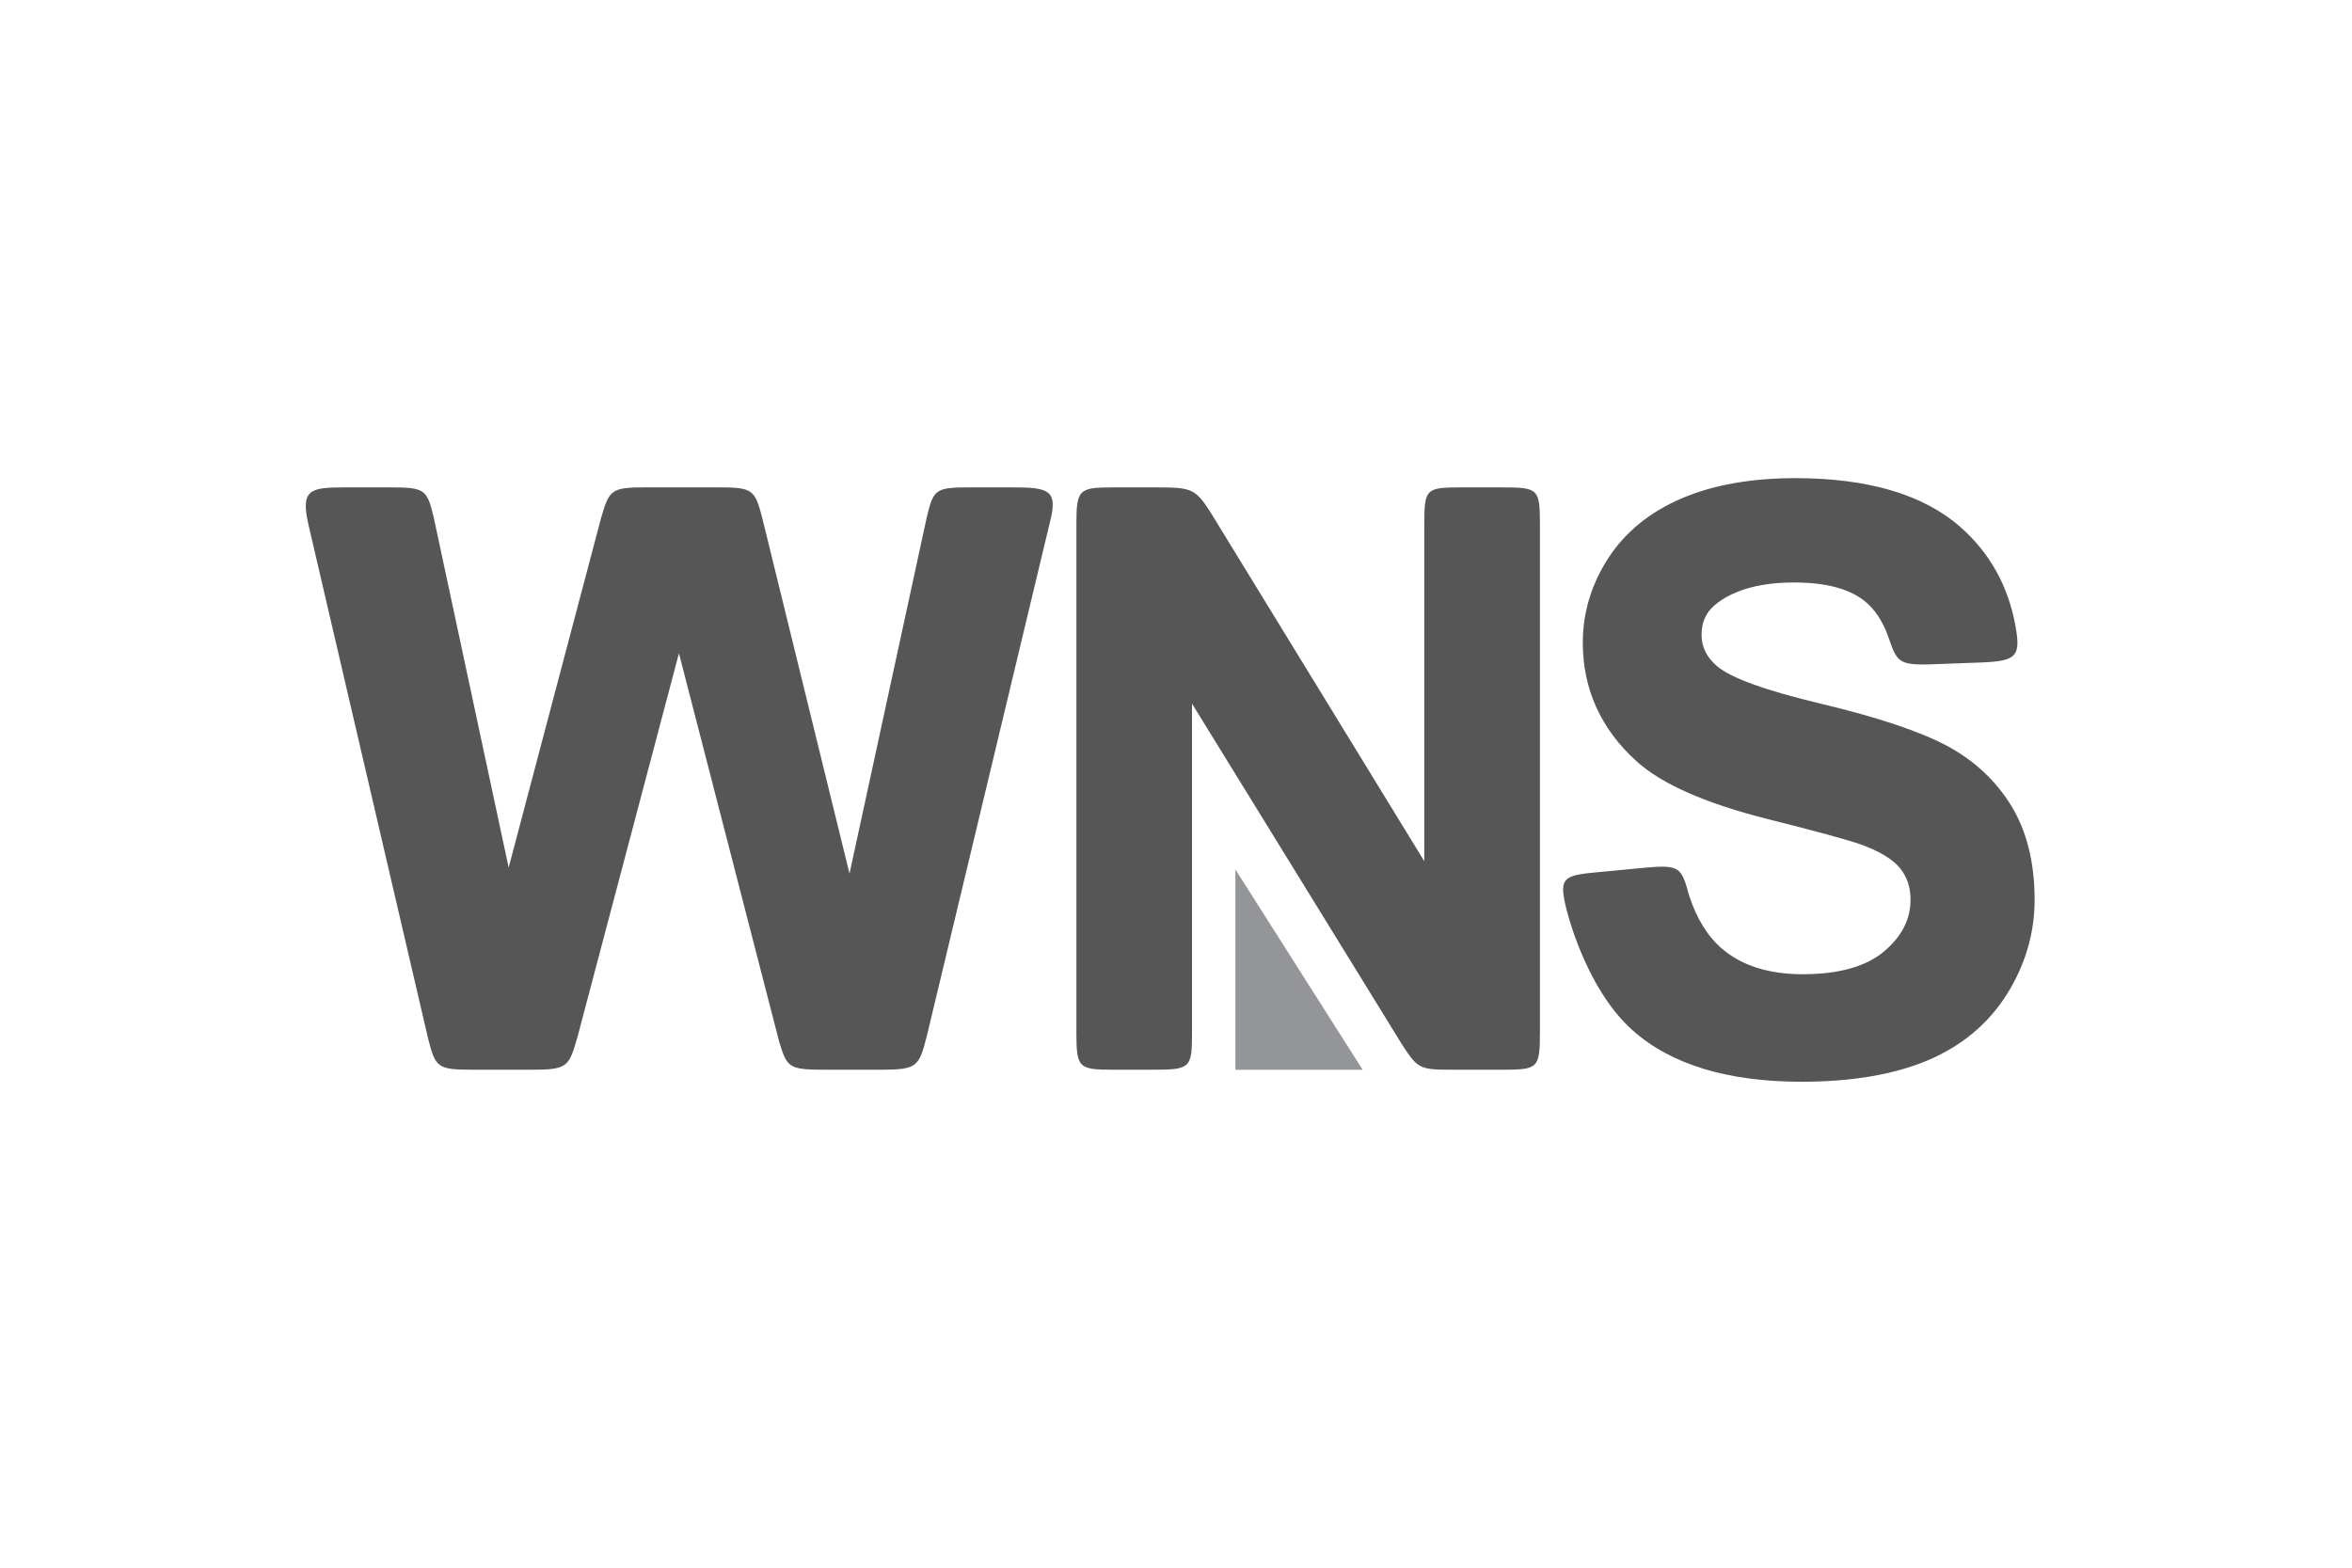
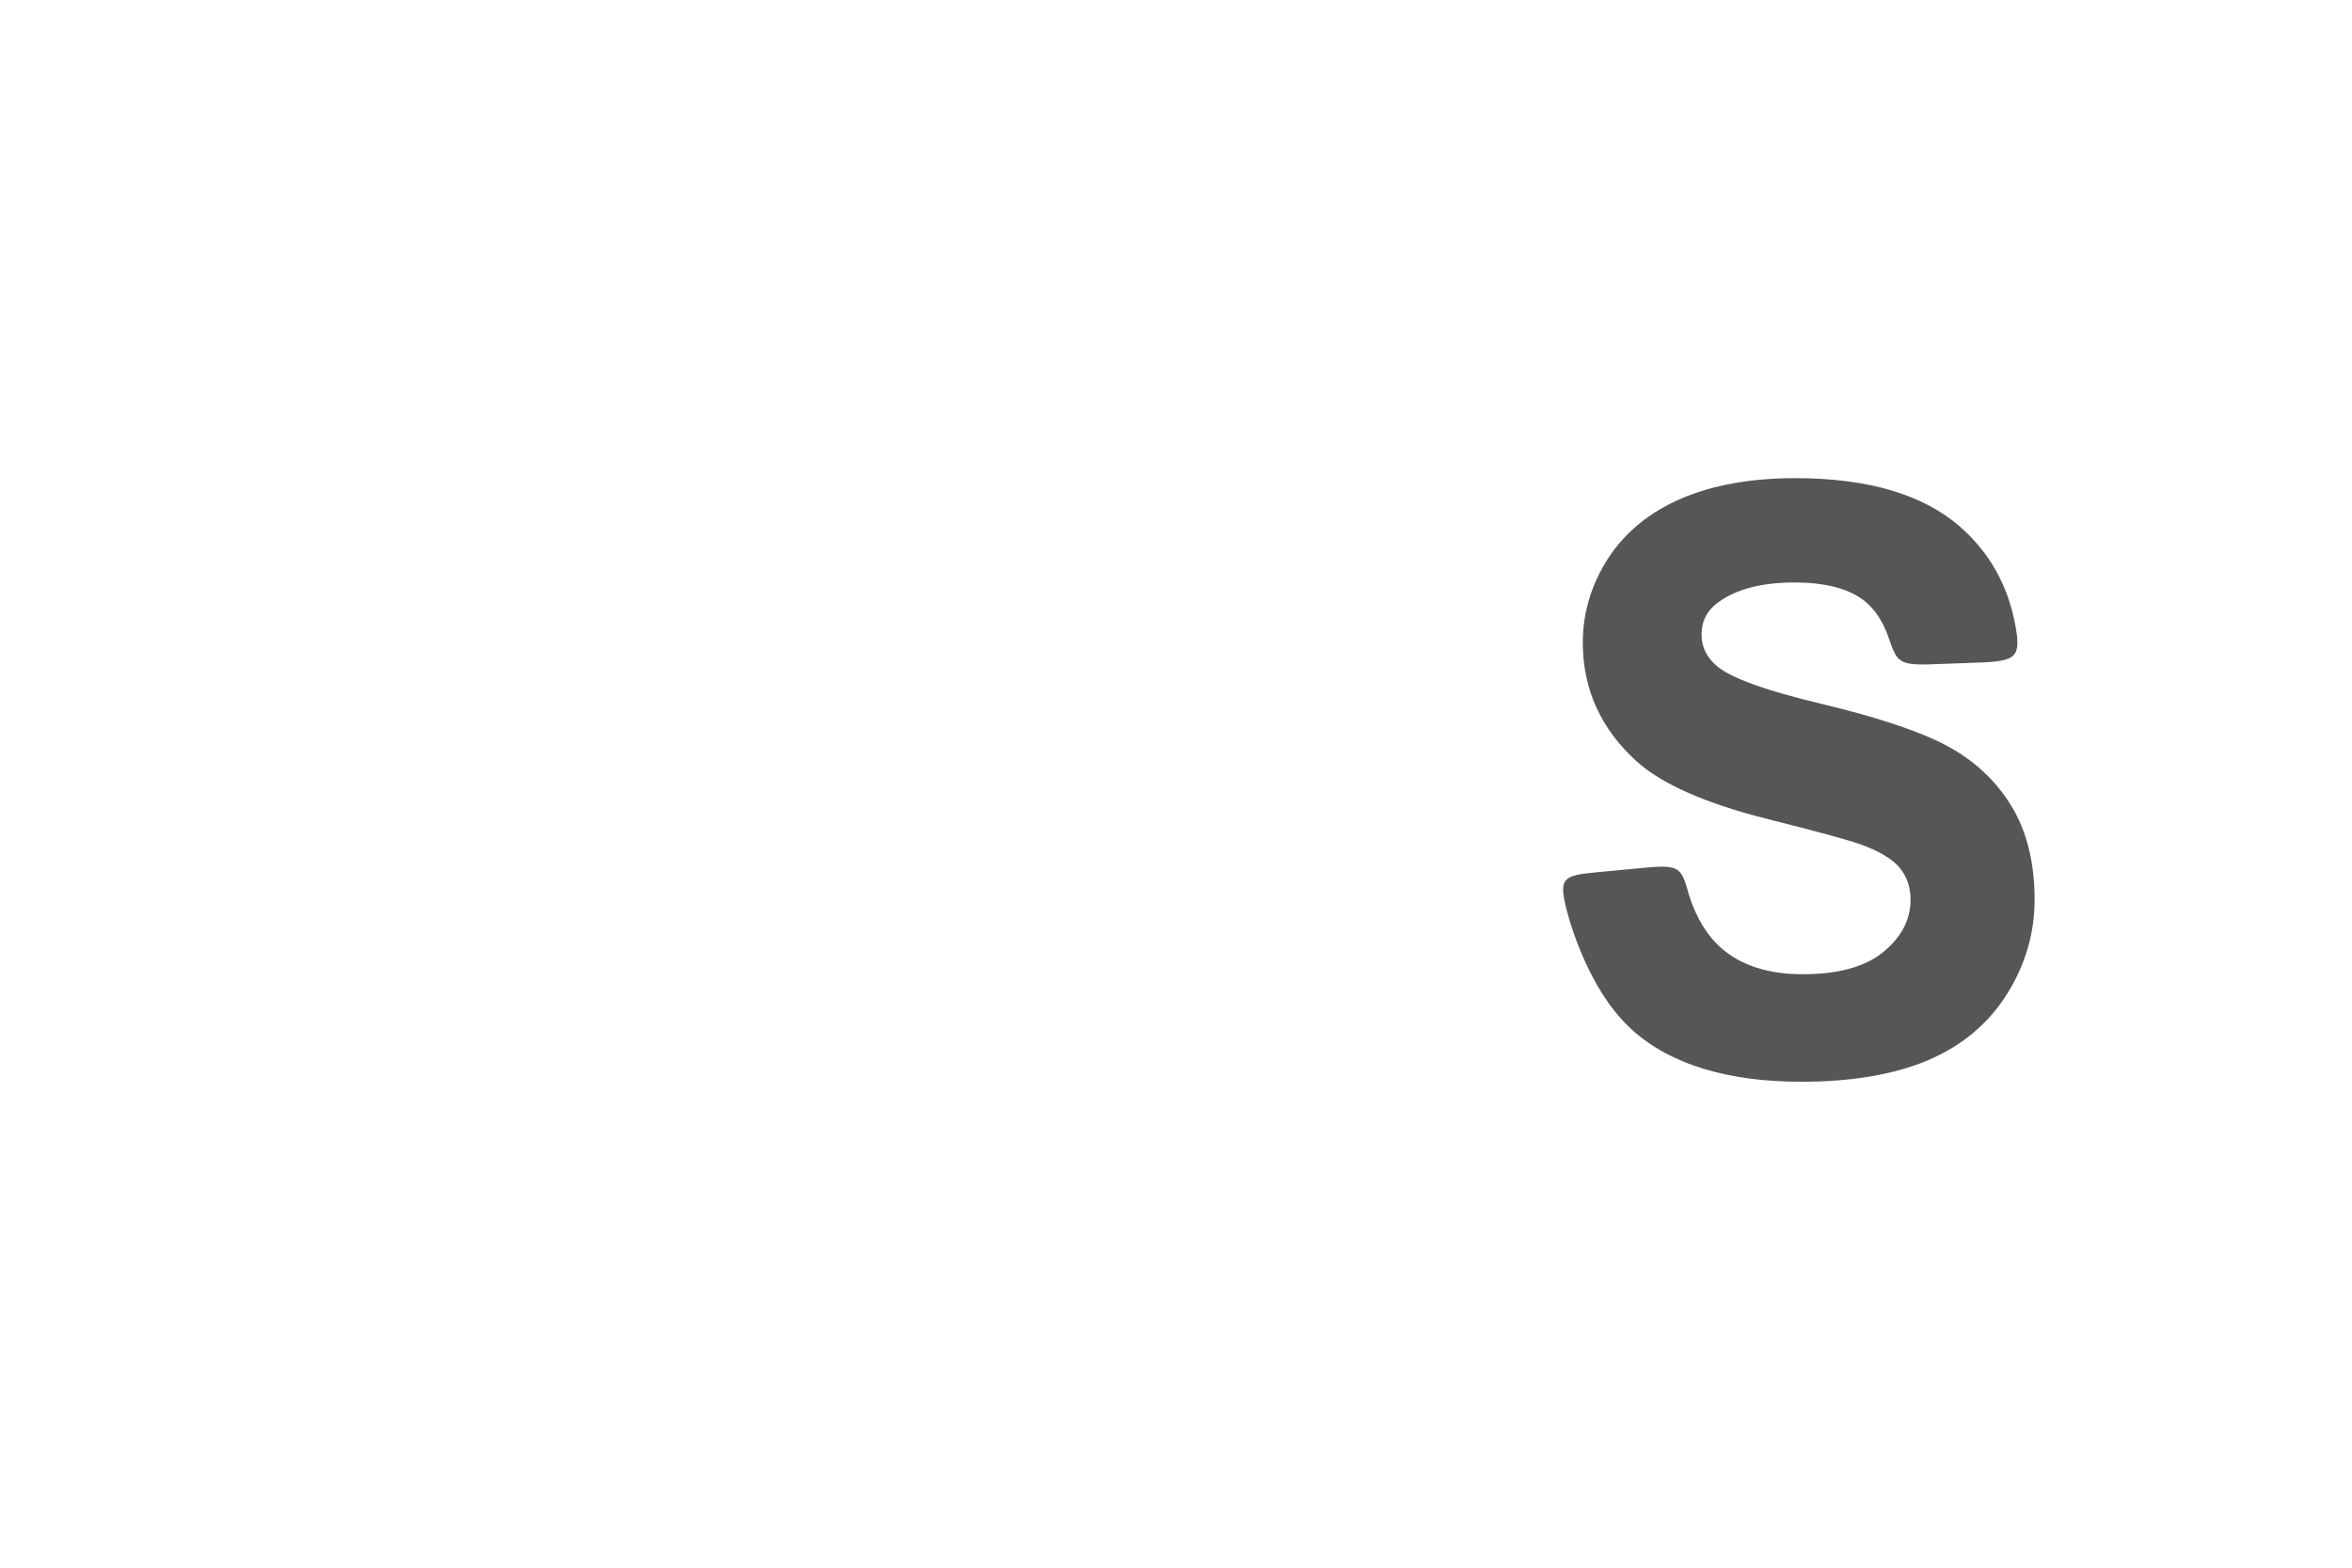
<svg xmlns="http://www.w3.org/2000/svg" width="300" height="200" viewBox="0 0 300 200" fill="none">
-   <path fill-rule="evenodd" clip-rule="evenodd" d="M129.149 62.179H123.715C119.281 62.179 119.075 62.41 118.201 66.037C118.199 66.053 109.097 108.017 108.356 111.449L97.239 66.132C96.282 62.443 96.04 62.176 91.572 62.176H82.359C77.889 62.176 77.717 62.51 76.662 66.104L64.88 110.675L55.342 66.104C54.476 62.477 54.271 62.179 49.836 62.179H44.028C39.588 62.179 38.32 62.41 39.325 66.859L54.623 132.571C55.545 136.164 55.786 136.471 60.218 136.471H67.782C72.389 136.471 72.561 136.128 73.654 132.303L86.6 83.342L99.39 132.916C100.372 136.128 100.58 136.471 105.014 136.471H112.44C117.011 136.471 117.219 136.058 118.218 132.17L134.083 65.931C134.821 62.477 133.514 62.179 129.149 62.179ZM191.681 62.179H186.319C181.885 62.179 181.671 62.374 181.671 66.859V109.87L154.482 65.485C152.525 62.41 152.078 62.179 147.68 62.179H142.005C137.604 62.179 137.296 62.443 137.296 66.859V131.757C137.296 136.234 137.571 136.471 141.972 136.471H147.3C151.873 136.471 152.042 136.164 152.042 131.746V89.766L178.843 133.276C180.889 136.44 181.127 136.471 185.531 136.471H191.683C196.187 136.471 196.42 136.267 196.42 131.707V66.864C196.42 62.376 196.187 62.181 191.683 62.181" fill="#575656" />
-   <path fill-rule="evenodd" clip-rule="evenodd" d="M157.576 136.482V110.923L173.812 136.482H157.576Z" fill="#949599" />
  <path fill-rule="evenodd" clip-rule="evenodd" d="M256.529 102.783C254.551 99.557 251.776 96.98 248.285 95.122C244.836 93.289 239.458 91.495 232.301 89.788C225.272 88.116 220.804 86.503 219.025 84.999C217.685 83.865 217.036 82.545 217.036 80.965C217.036 79.233 217.724 77.89 219.142 76.856C221.453 75.165 224.72 74.31 228.849 74.31C232.839 74.31 235.859 75.101 237.818 76.667C239.094 77.684 240.09 79.16 240.795 81.074C241.944 84.325 241.944 84.91 246.415 84.748L252.775 84.514C257.173 84.325 257.795 83.77 257.065 79.801C256.138 74.734 253.788 70.508 250.017 67.207C245.318 63.087 238.253 61 229.013 61C223.371 61 218.473 61.872 214.463 63.596C210.423 65.329 207.282 67.897 205.128 71.221C202.978 74.541 201.887 78.166 201.887 81.988C201.887 87.921 204.199 93.016 208.761 97.136C211.98 100.047 217.632 102.529 225.549 104.513C231.627 106.037 235.564 107.112 237.26 107.702C239.663 108.563 241.361 109.572 242.302 110.703C243.234 111.828 243.69 113.157 243.69 114.764C243.69 117.308 242.577 119.48 240.285 121.4C237.998 123.316 234.518 124.289 229.939 124.289C225.624 124.289 222.164 123.194 219.644 121.035C217.796 119.447 216.389 117.16 215.44 114.213C214.477 110.725 214.308 110.277 209.835 110.697L203.791 111.271C199.387 111.658 198.904 112.037 199.692 115.55C199.692 115.558 201.995 125.84 208.211 131.417C213.167 135.863 220.491 138.006 229.795 138.006C236.167 138.006 241.572 137.089 245.862 135.284C250.189 133.459 253.585 130.634 255.955 126.882C258.319 123.135 259.518 119.057 259.518 114.767C259.518 110.045 258.511 106.012 256.529 102.783Z" fill="#575656" />
</svg>